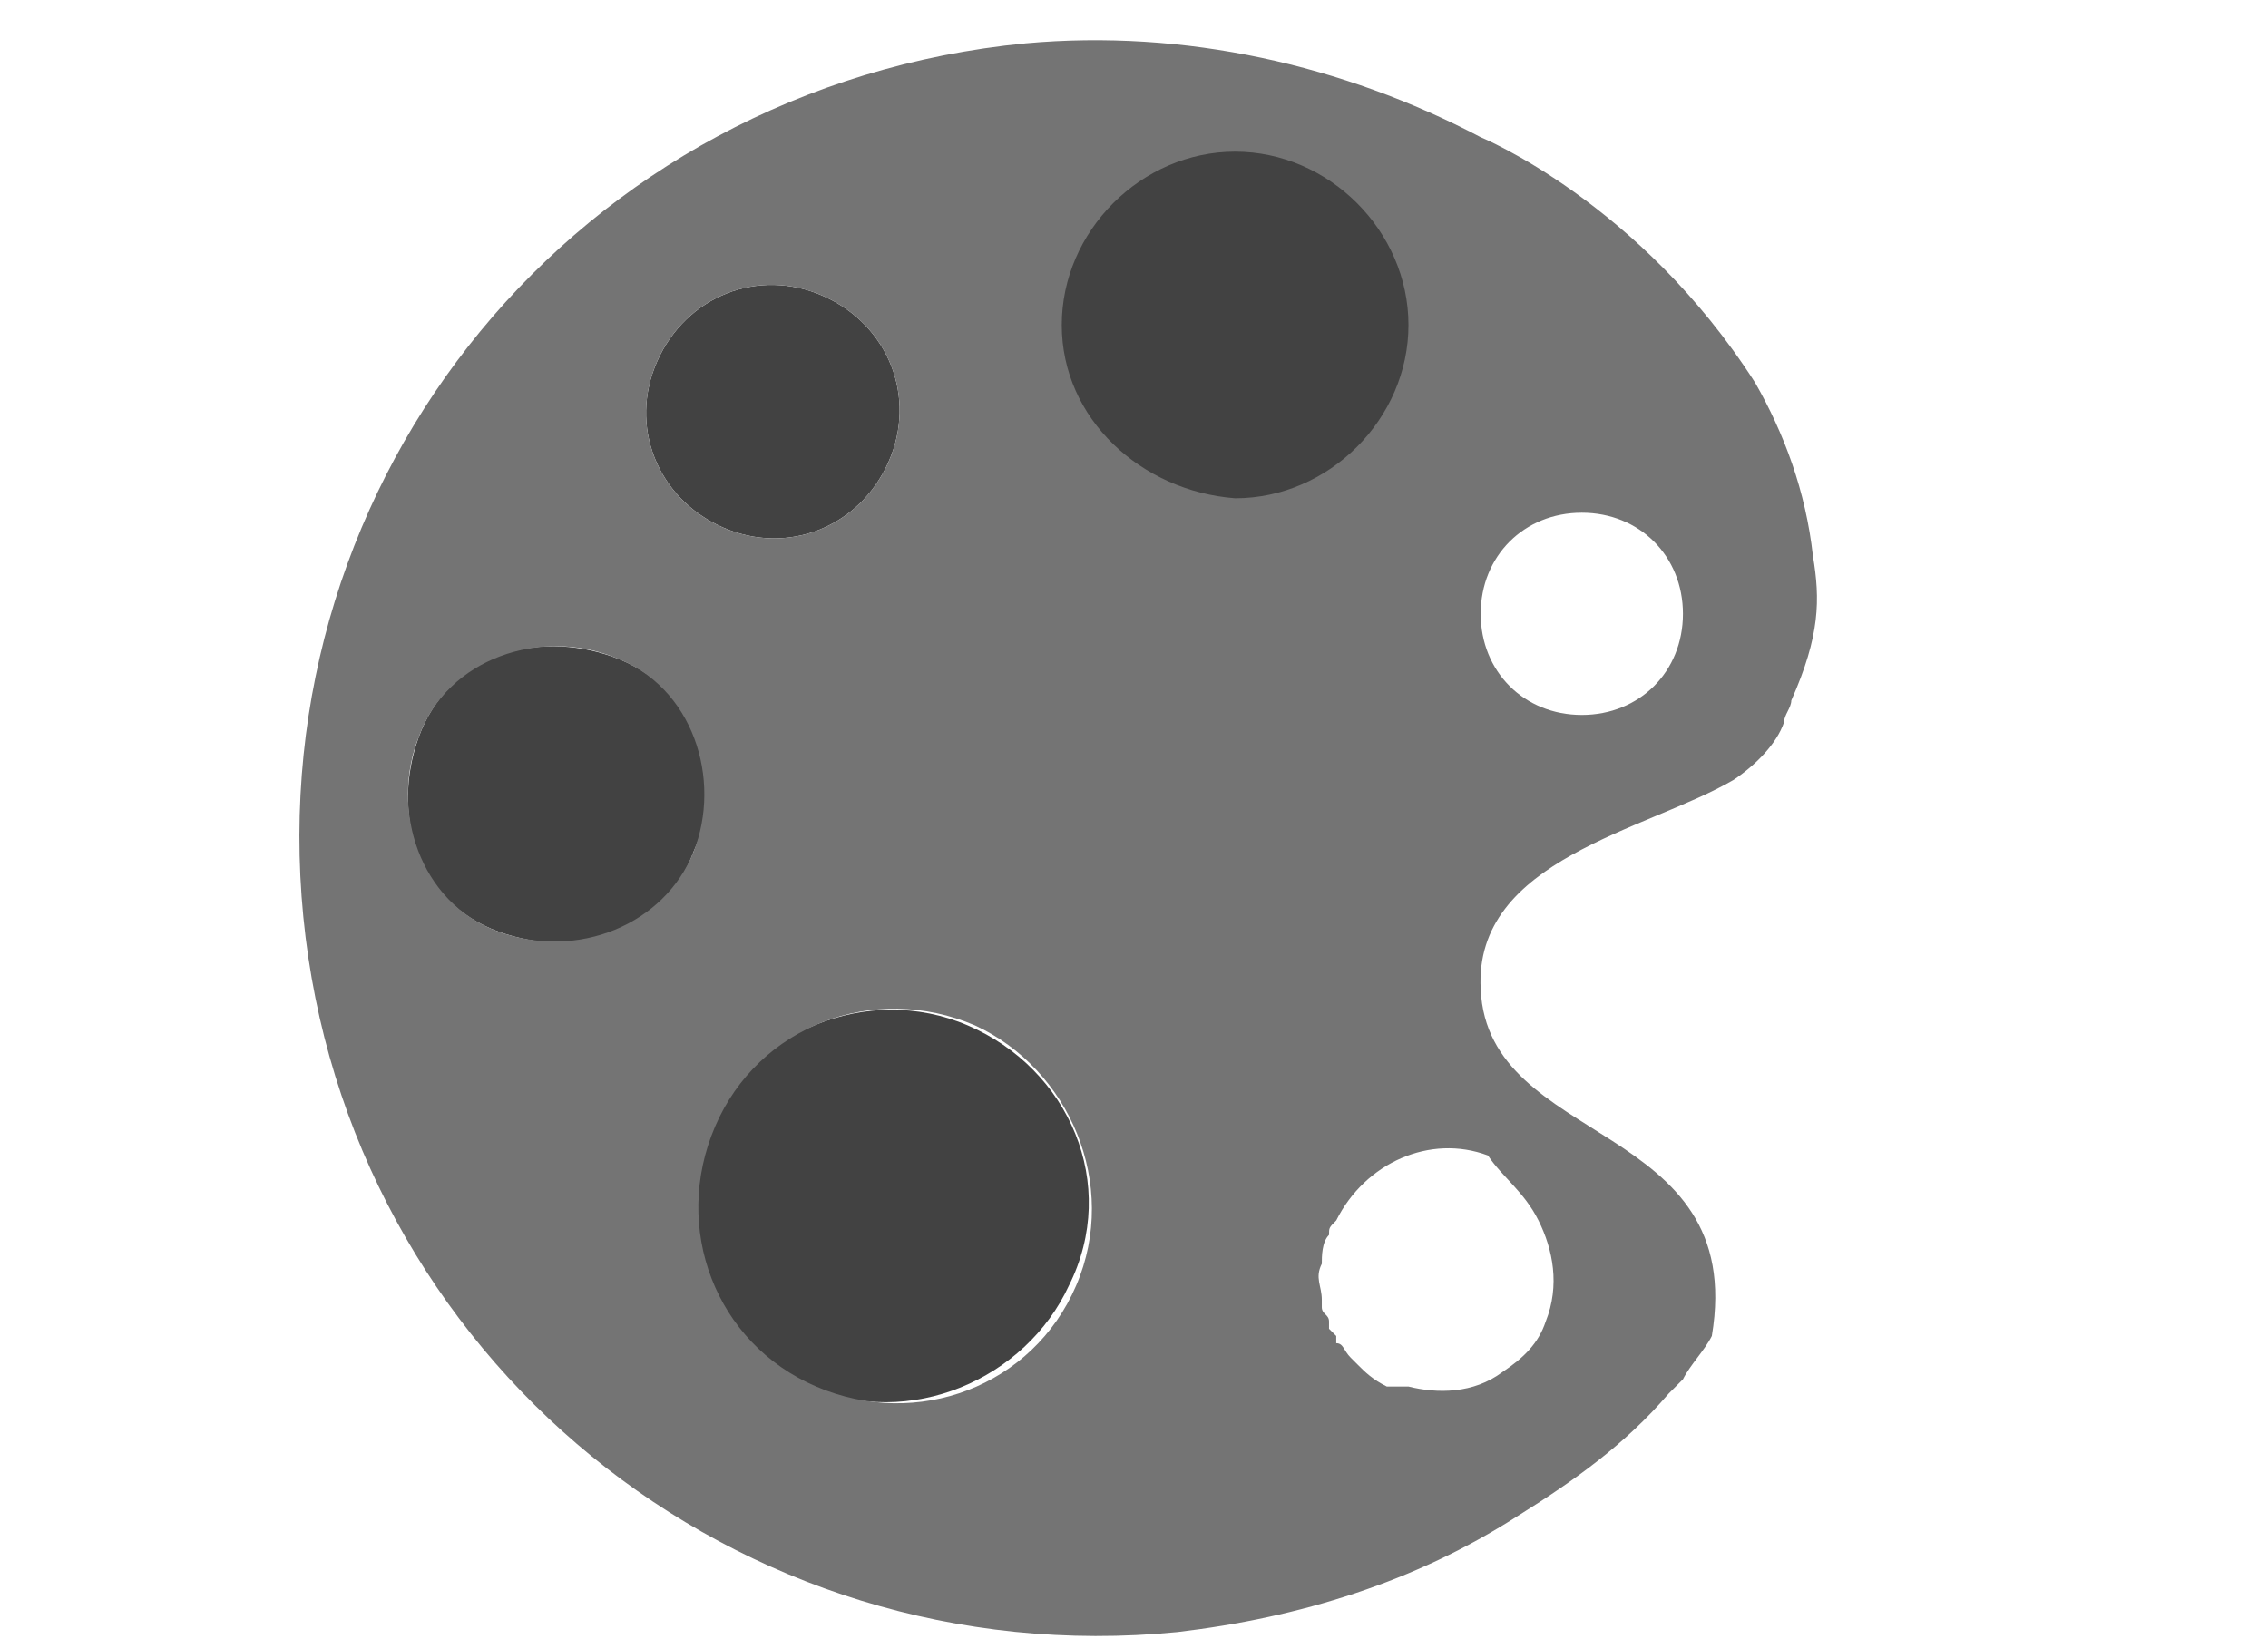
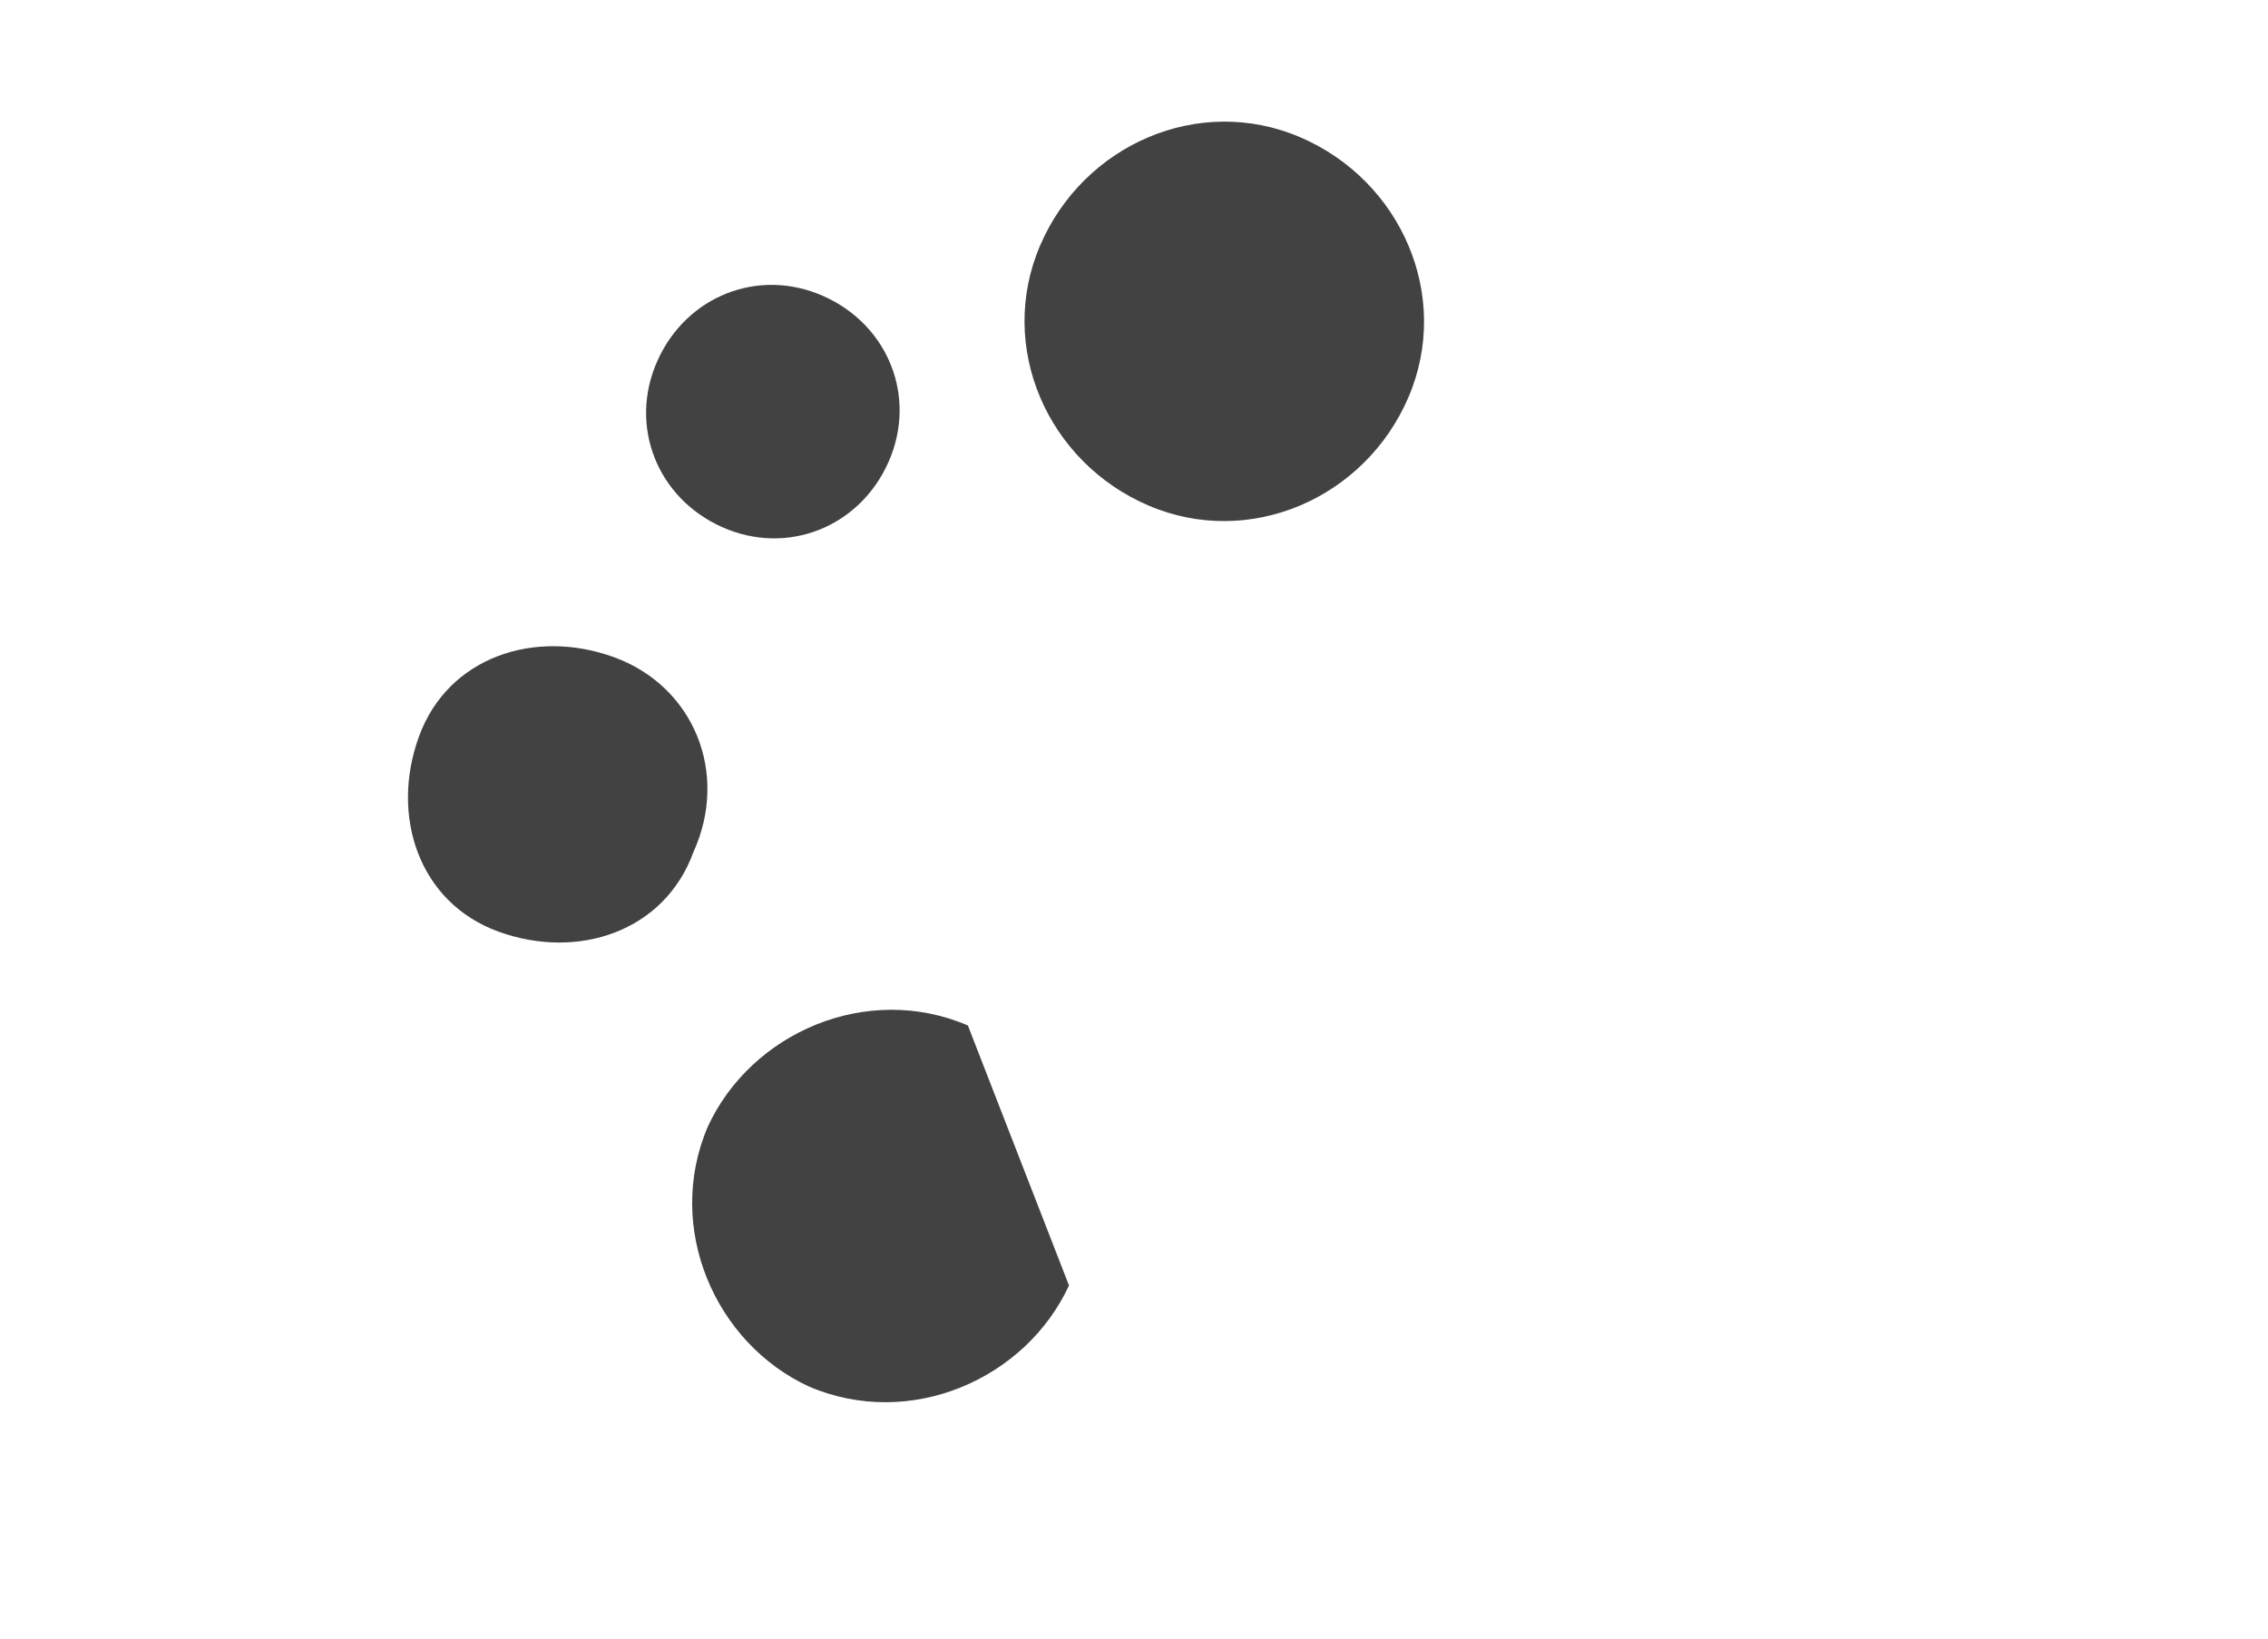
<svg xmlns="http://www.w3.org/2000/svg" version="1.1" id="Livello_1" x="0px" y="0px" viewBox="0 0 31.4 22.7" style="enable-background:new 0 0 31.4 22.7;" xml:space="preserve">
  <style type="text/css">
	.st0{fill:#424242;}
	.st1{fill:#747474;}
</style>
  <path class="st0" d="M10,7.3c0.9,0.4,1.9,0,2.3-0.9c0.4-0.9,0-1.9-0.9-2.3c-0.9-0.4-1.9,0-2.3,0.9C8.7,5.9,9.1,6.9,10,7.3z" />
  <path class="st0" d="M15.9,7c1.4,0.6,3-0.1,3.6-1.5c0.6-1.4-0.1-3-1.5-3.6c-1.4-0.6-3,0.1-3.6,1.5C13.8,4.8,14.5,6.4,15.9,7z" />
  <path class="st0" d="M8.5,9.1c-1.1-0.4-2.3,0-2.7,1.1c-0.4,1.1,0,2.3,1.1,2.7c1.1,0.4,2.3,0,2.7-1.1C10.1,10.7,9.6,9.5,8.5,9.1z" />
-   <path class="st0" d="M13.4,14.2c-1.4-0.6-3,0.1-3.6,1.4c-0.6,1.4,0.1,3,1.4,3.6c1.4,0.6,3-0.1,3.6-1.4  C15.5,16.4,14.8,14.8,13.4,14.2z" />
-   <path class="st1" d="M25.1,7.7C25,6.8,24.7,6,24.3,5.3c-1.6-2.5-3.8-3.4-3.8-3.4l0,0c-1.9-1-4.1-1.5-6.3-1.3C8,1.2,3.6,6.6,4.2,12.7  c0.6,6.1,6,10.5,12.1,9.9c1.7-0.2,3.3-0.7,4.7-1.6l0,0l0,0c0.8-0.5,1.5-1,2.1-1.7c0.1-0.1,0.1-0.1,0.2-0.2c0.1-0.2,0.3-0.4,0.4-0.6  l0,0c0.5-3-3.1-2.6-3.2-4.8c-0.1-1.8,2.3-2.2,3.5-2.9c0.3-0.2,0.6-0.5,0.7-0.8c0-0.1,0.1-0.2,0.1-0.3C25.2,8.8,25.2,8.3,25.1,7.7z   M9.1,5c0.4-0.9,1.4-1.3,2.3-0.9c0.9,0.4,1.3,1.4,0.9,2.3c-0.4,0.9-1.4,1.3-2.3,0.9C9.1,6.9,8.7,5.9,9.1,5z M6.9,12.9  c-1.1-0.4-1.5-1.7-1.1-2.7c0.4-1.1,1.7-1.5,2.7-1.1c1.1,0.4,1.5,1.7,1.1,2.7C9.2,12.8,8,13.3,6.9,12.9z M14.9,17.8  c-0.6,1.4-2.2,2-3.6,1.4c-1.4-0.6-2-2.2-1.4-3.6c0.6-1.4,2.2-2,3.6-1.4C14.8,14.8,15.5,16.4,14.9,17.8z M14.7,4.5  c0-1.3,1.1-2.4,2.4-2.4c1.3,0,2.4,1.1,2.4,2.4s-1.1,2.4-2.4,2.4C15.8,6.8,14.7,5.8,14.7,4.5z M21.3,16.9  C21.3,16.9,21.3,16.9,21.3,16.9c0.2,0.4,0.3,0.9,0.1,1.4c-0.1,0.3-0.3,0.5-0.6,0.7c-0.4,0.3-0.9,0.3-1.3,0.2c-0.1,0-0.1,0-0.2,0  c0,0-0.1,0-0.1,0c-0.2-0.1-0.3-0.2-0.4-0.3c0,0,0,0-0.1-0.1c-0.1-0.1-0.1-0.2-0.2-0.2c0,0,0,0,0-0.1c0,0-0.1-0.1-0.1-0.1  c0,0,0,0,0-0.1c0-0.1-0.1-0.1-0.1-0.2c0,0,0-0.1,0-0.1c0-0.2-0.1-0.3,0-0.5c0,0,0,0,0,0c0-0.1,0-0.3,0.1-0.4c0-0.1,0-0.1,0.1-0.2  c0.4-0.8,1.3-1.2,2.1-0.9C20.8,16.3,21.1,16.5,21.3,16.9z M21.9,9.9c-0.8,0-1.4-0.6-1.4-1.4s0.6-1.4,1.4-1.4c0.8,0,1.4,0.6,1.4,1.4  S22.7,9.9,21.9,9.9z" />
+   <path class="st0" d="M13.4,14.2c-1.4-0.6-3,0.1-3.6,1.4c-0.6,1.4,0.1,3,1.4,3.6c1.4,0.6,3-0.1,3.6-1.4  z" />
</svg>